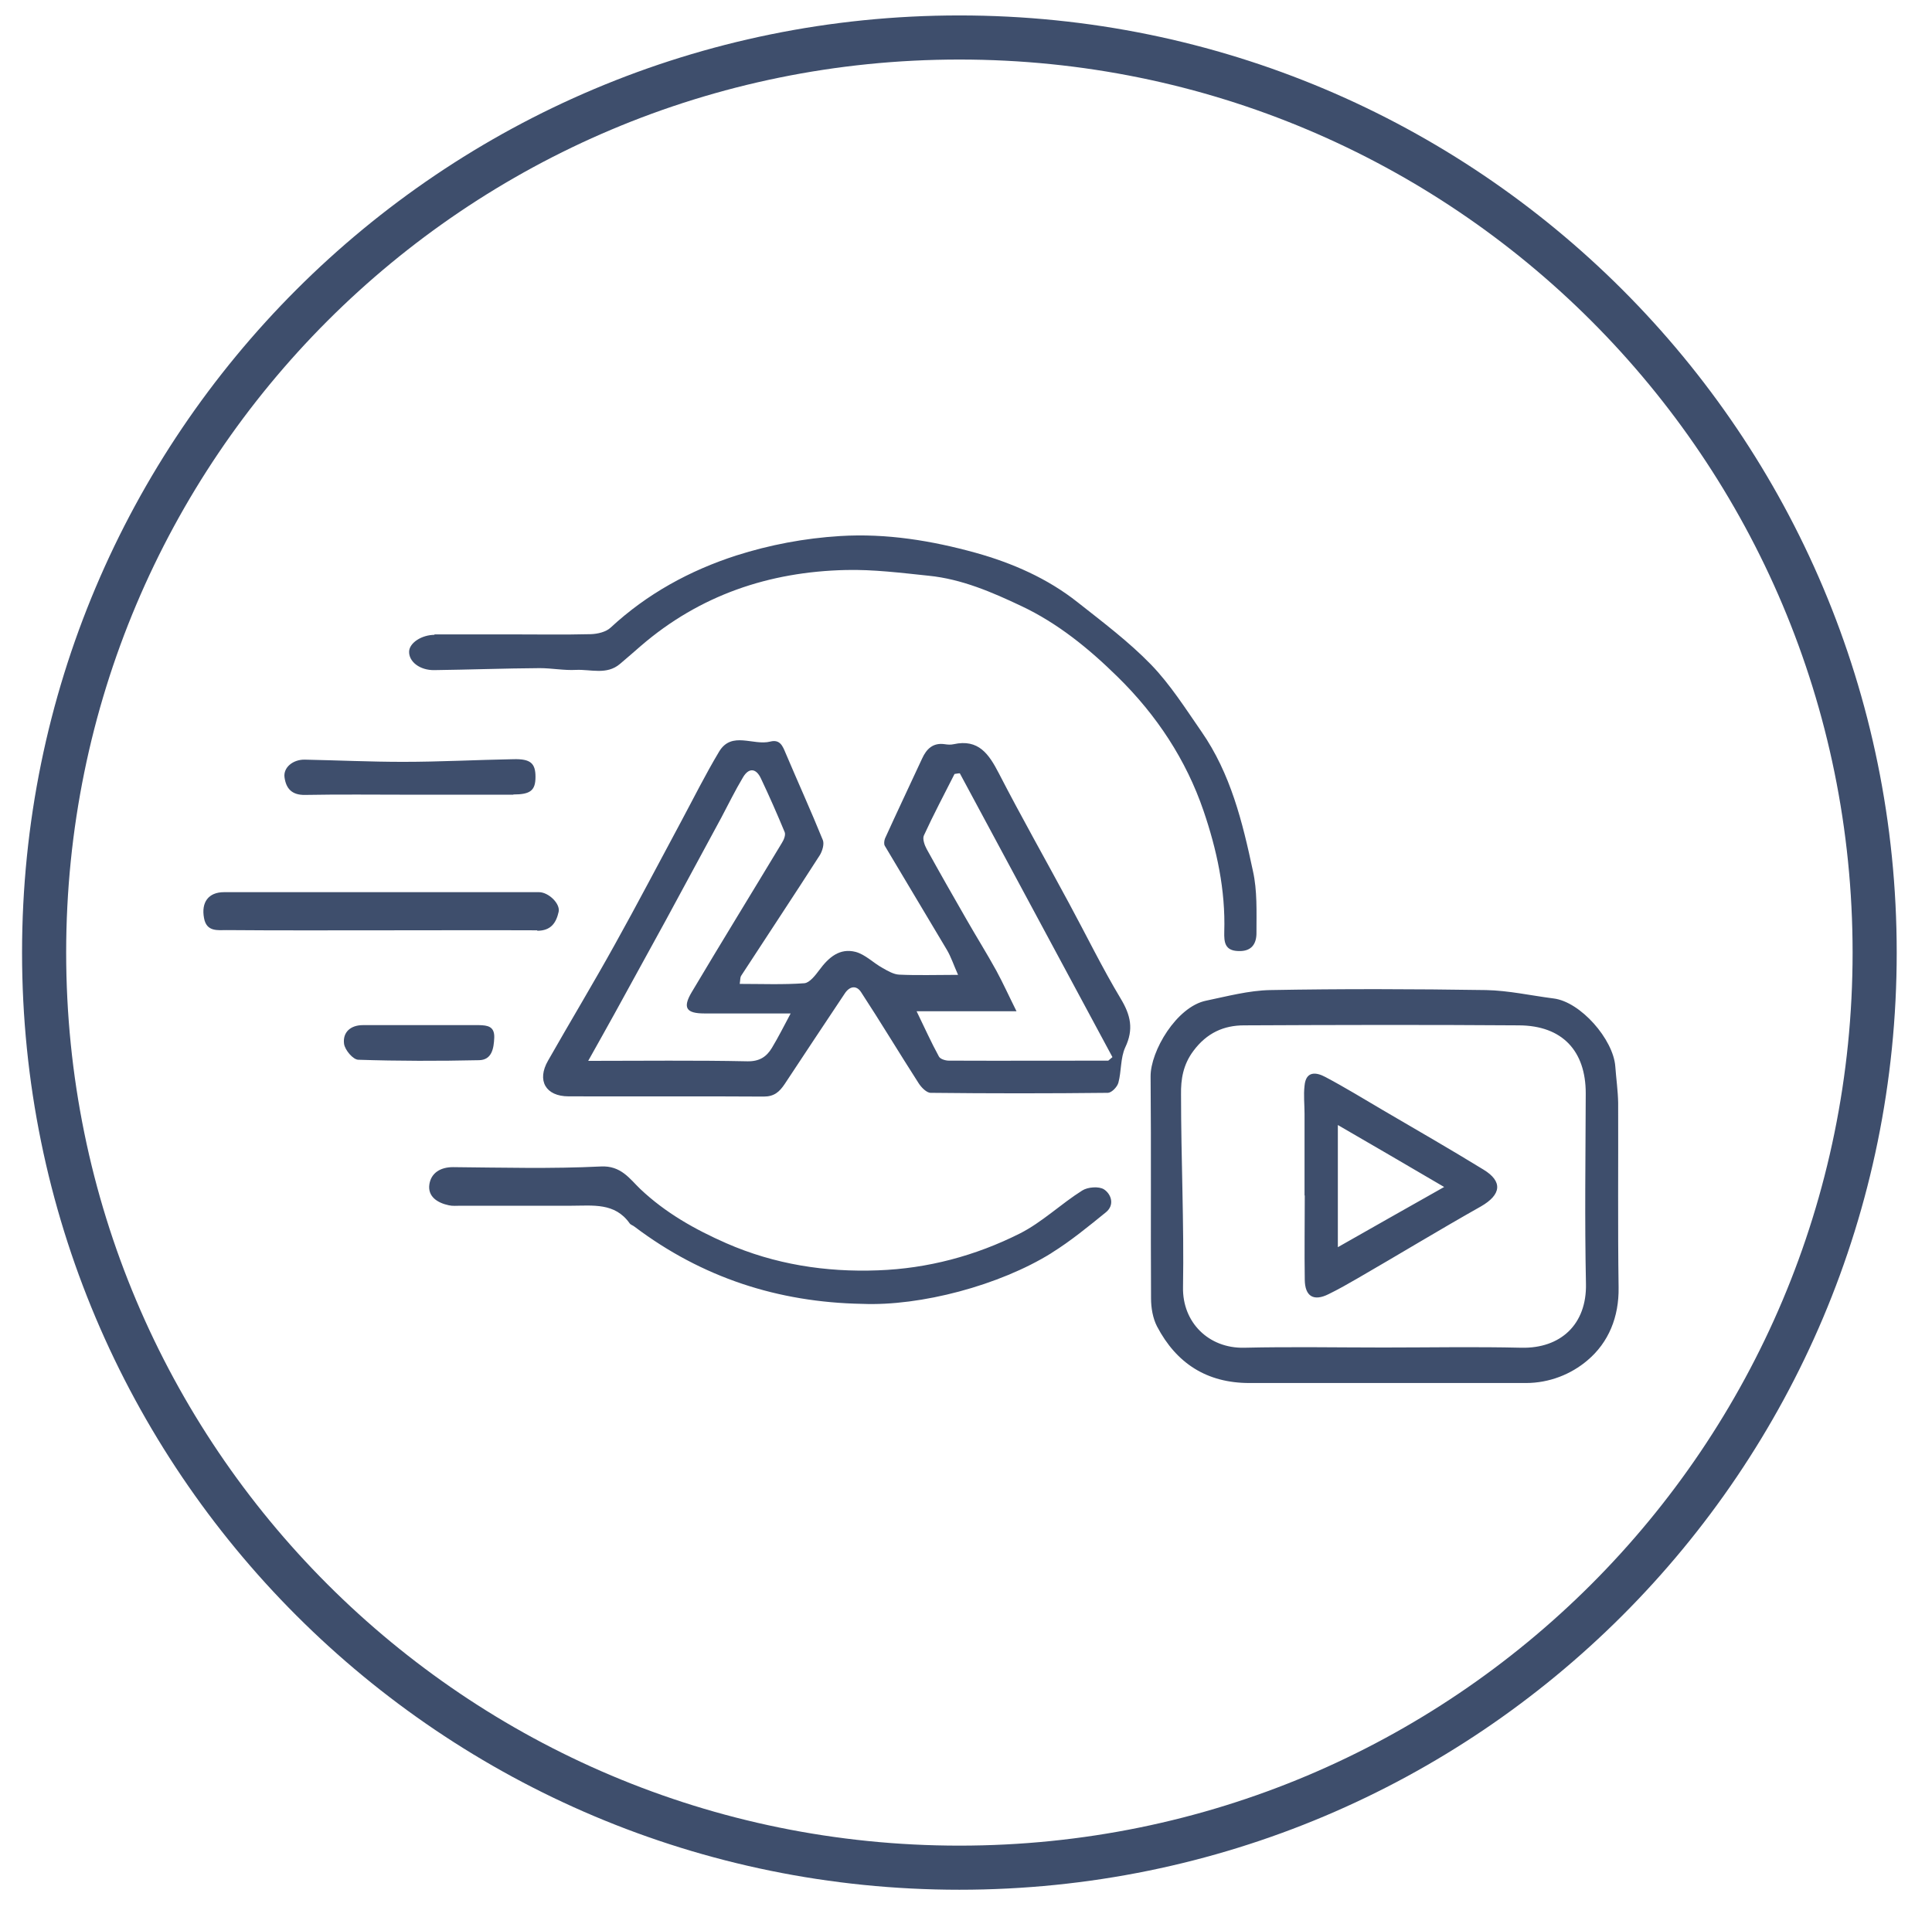
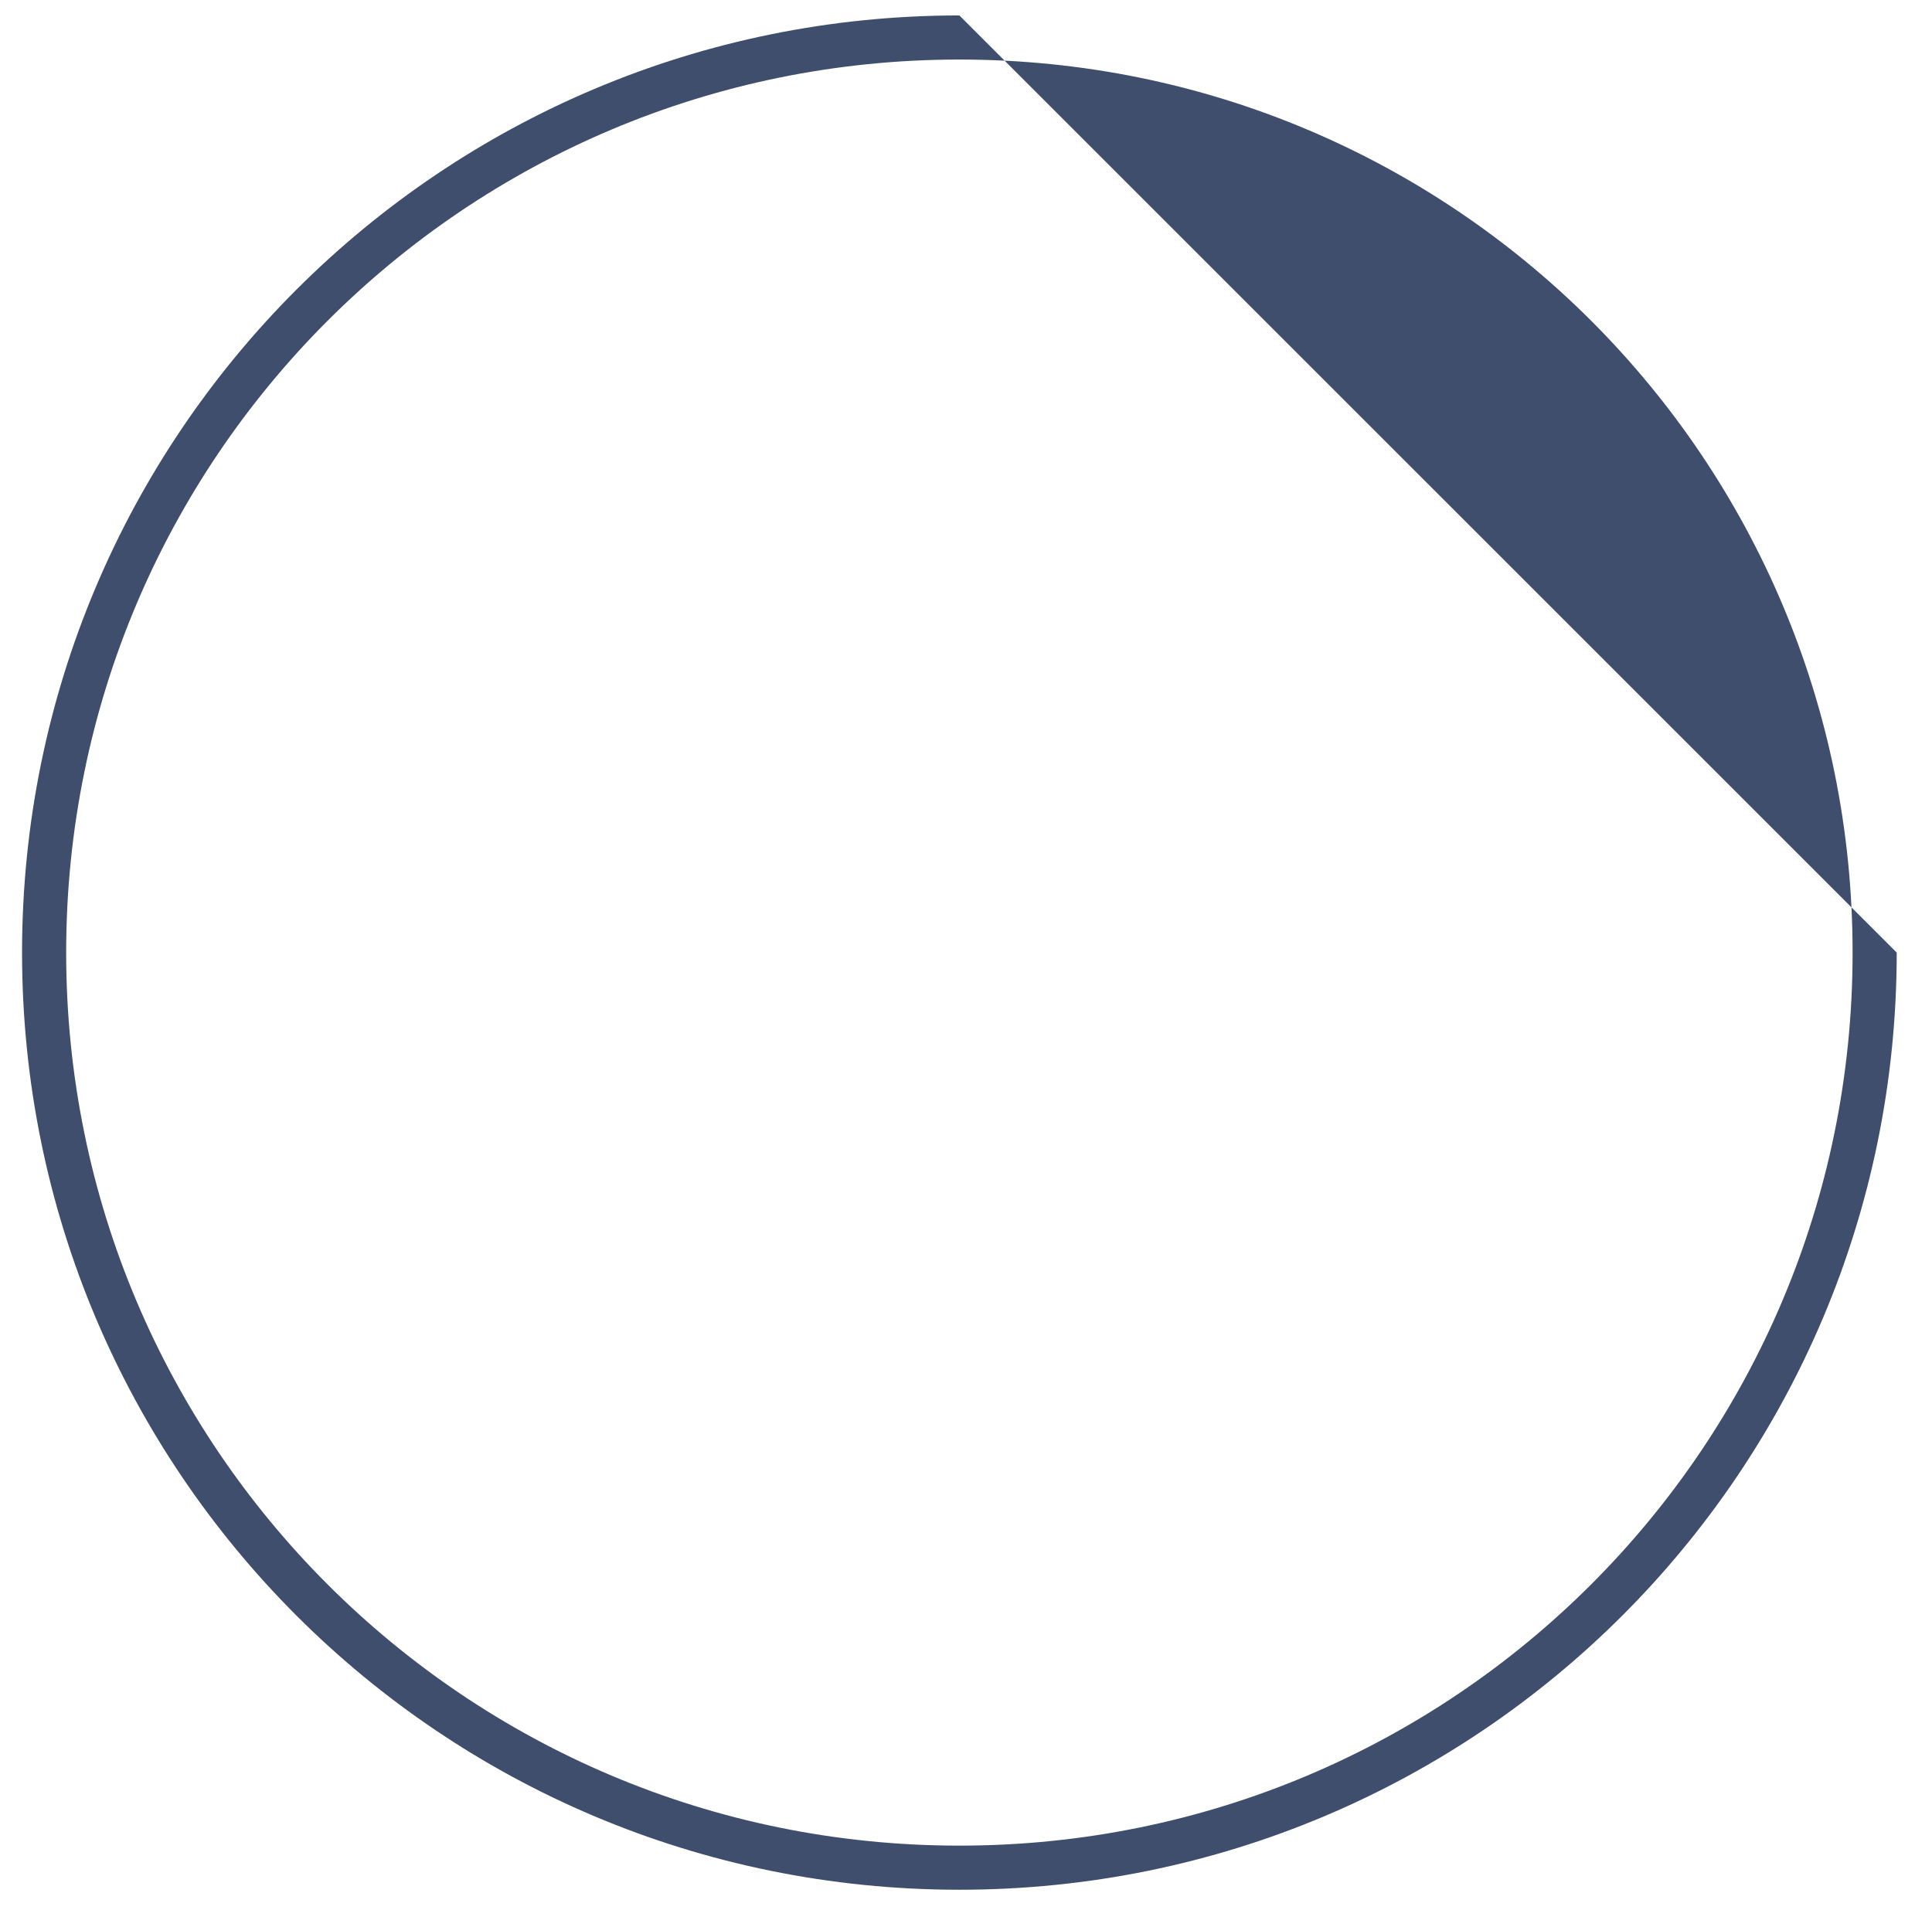
<svg xmlns="http://www.w3.org/2000/svg" id="Project_1" data-name="Project 1" viewBox="0 0 87.6 87.4">
  <defs>
    <style> .cls-1 { fill: #3e4e6c; stroke-width: 0px; } </style>
  </defs>
  <g id="LogoAnim">
-     <path class="cls-1" d="m33.53,44.62c1.02,0,1.98.04,2.94-.03.24-.02.5-.36.68-.6.42-.57.92-1.01,1.65-.82.44.12.8.5,1.22.73.23.13.5.29.75.3.84.04,1.69.01,2.67.01-.2-.45-.32-.82-.51-1.14-.93-1.57-1.88-3.14-2.81-4.71-.05-.08-.03-.24.01-.34.55-1.21,1.12-2.41,1.68-3.62.2-.44.5-.73,1.03-.65.13.02.27.03.4,0,1.13-.25,1.6.45,2.05,1.32,1.02,1.98,2.12,3.92,3.18,5.89.78,1.44,1.5,2.92,2.34,4.32.46.76.6,1.4.21,2.22-.22.48-.17,1.08-.31,1.6-.05.19-.3.45-.47.46-2.68.03-5.36.03-8.04,0-.19,0-.43-.25-.55-.44-.88-1.37-1.72-2.77-2.61-4.13-.21-.32-.52-.27-.74.07-.91,1.37-1.82,2.73-2.72,4.1-.24.36-.48.57-.95.57-2.95-.02-5.9,0-8.85-.01-1.04,0-1.45-.72-.93-1.62,1-1.76,2.05-3.5,3.03-5.27,1.02-1.83,1.99-3.69,2.98-5.53.58-1.08,1.12-2.17,1.75-3.22.57-.94,1.55-.25,2.32-.45.44-.11.56.21.69.52.56,1.32,1.15,2.62,1.69,3.95.07.18-.02.48-.13.67-1.18,1.84-2.39,3.66-3.58,5.49-.04.07-.03.17-.06.36Zm16.71,3.49c.07-.06.13-.11.2-.17-2.31-4.29-4.61-8.58-6.92-12.87-.08,0-.16.02-.24.03-.47.93-.96,1.85-1.39,2.79-.07.15.03.44.13.62.59,1.07,1.2,2.14,1.81,3.2.44.77.91,1.52,1.34,2.3.31.57.58,1.17.92,1.85h-4.53c.36.74.66,1.41,1.01,2.05.06.12.3.19.45.19,2.41.01,4.82,0,7.23,0Zm-14.41-2.15c-1.33,0-2.61,0-3.89,0-.82,0-1-.25-.58-.96,1.35-2.27,2.73-4.51,4.09-6.77.09-.14.18-.36.13-.49-.34-.82-.7-1.64-1.08-2.44-.22-.47-.55-.49-.81-.05-.36.6-.66,1.22-.99,1.84-.84,1.56-1.68,3.11-2.52,4.66-.77,1.41-1.54,2.81-2.31,4.21-.38.69-.77,1.38-1.2,2.15,2.49,0,4.85-.03,7.22.02.55.01.87-.21,1.11-.61.29-.48.54-.98.85-1.56Zm26.92,16.76c-2.03,0-4.07,0-6.1,0-1.93,0-3.31-.89-4.19-2.57-.19-.37-.27-.84-.27-1.27-.02-3.35.01-6.7-.02-10.06-.01-1.15,1.18-3.17,2.52-3.44.96-.2,1.93-.46,2.9-.48,3.26-.06,6.53-.05,9.79,0,1.02.02,2.04.25,3.06.38,1.23.15,2.71,1.86,2.8,3.08.04.55.12,1.1.13,1.65.01,2.79-.02,5.59.02,8.38.02,1.33-.45,2.49-1.41,3.3-.75.64-1.74,1.03-2.79,1.03-2.15,0-4.29,0-6.44,0Zm0-1.61c2.08,0,4.15-.04,6.23.01,1.78.04,2.97-1.06,2.93-2.9-.06-2.88-.02-5.76-.01-8.64,0-1.91-1.05-3.07-3.03-3.08-4.15-.03-8.31-.02-12.46,0-.92,0-1.69.34-2.3,1.16-.47.63-.57,1.29-.56,1.97,0,2.92.14,5.83.09,8.75-.03,1.59,1.16,2.77,2.76,2.74,2.12-.05,4.24-.01,6.36-.01ZM19.71,28.79c-.59,0-1.14.36-1.16.75-.02.47.49.86,1.14.85,1.59-.02,3.19-.08,4.78-.09.55,0,1.1.11,1.65.08.67-.03,1.39.24,1.99-.27.32-.27.64-.55.95-.82,2.67-2.3,5.81-3.36,9.29-3.44,1.25-.03,2.51.13,3.76.26,1.49.15,2.86.74,4.19,1.37,1.66.78,3.08,1.94,4.39,3.23,1.76,1.73,3.09,3.75,3.88,6.06.6,1.76,1,3.59.94,5.49-.01.46.02.85.63.87.62.03.84-.34.83-.85,0-.93.04-1.89-.16-2.78-.47-2.21-1.01-4.42-2.34-6.33-.72-1.04-1.41-2.13-2.28-3.03-1.01-1.04-2.18-1.92-3.32-2.82-1.37-1.09-2.98-1.79-4.63-2.25-1.99-.55-4.04-.89-6.15-.76-1.62.1-3.19.4-4.7.88-2.11.68-4.05,1.74-5.7,3.27-.21.2-.59.29-.9.3-1.21.03-2.41.01-3.62.01-1.16,0-2.32,0-3.49,0Zm27.97,28.03c.87-.54,1.67-1.2,2.46-1.84.41-.33.25-.82-.08-1.04-.23-.15-.74-.11-.99.05-.97.61-1.82,1.44-2.83,1.95-2.01,1.01-4.18,1.59-6.43,1.67-2.37.09-4.69-.27-6.88-1.23-1.41-.62-2.75-1.37-3.9-2.46-.47-.45-.87-1.07-1.79-1.02-2.23.11-4.47.05-6.7.03-.58,0-.99.27-1.07.77-.09.56.36.85.88.96.17.04.36.02.53.02,1.68,0,3.35,0,5.03,0,.97,0,1.97-.15,2.64.8.05.07.15.09.22.15,3.06,2.31,6.51,3.43,10.32,3.5,2.66.11,6.23-.84,8.58-2.3Zm-23.32-14.61c.63,0,.86-.37.97-.86.08-.37-.46-.89-.89-.89-4.76,0-9.52,0-14.28,0-.72,0-1.04.47-.91,1.17.11.64.63.55,1.03.55,2.35.02,4.69.01,7.04.01,2.35,0,4.69-.01,7.04,0Zm-1.09-6.18c.78,0,1.01-.18,1.01-.8,0-.62-.23-.82-1-.8-1.67.03-3.34.12-5,.12-1.49,0-2.97-.07-4.46-.1-.54-.01-.98.36-.92.8.07.51.33.81.93.8,1.58-.03,3.17-.01,4.76-.01,1.56,0,3.13,0,4.69,0Zm-6.82,10.46c-.55,0-.92.32-.85.85.04.28.41.72.65.72,1.82.06,3.65.06,5.47.02.58-.01.67-.53.69-1.02.02-.52-.31-.56-.68-.57-.85,0-1.69,0-2.54,0-.91,0-1.83,0-2.74,0Zm42.7,7.72c0-1.23,0-2.46,0-3.69,0-.43-.05-.86,0-1.28.06-.68.53-.62.94-.4.89.47,1.75,1,2.62,1.51,1.52.89,3.05,1.77,4.55,2.69.89.54.81,1.14-.11,1.67-1.88,1.06-3.72,2.18-5.59,3.26-.43.25-.87.5-1.32.72-.68.34-1.07.1-1.08-.65-.02-1.27,0-2.55,0-3.82Zm1.51,2.35c1.63-.93,3.16-1.79,4.82-2.73-1.72-1.01-3.25-1.9-4.82-2.81v5.54Z" />
-   </g>
+     </g>
  <g id="_Кольца" data-name="Кольца">
-     <path id="_Кольцо_Копи" data-name="Кольцо Копи" class="cls-1" d="m86,43.2c0,23.5-19,42.5-42.5,42.5S1,66.7,1,43.2,20,.7,43.5.7s42.5,19,42.5,42.5ZM43.5,2.7C21.1,2.7,3,20.8,3,43.2s18.1,40.5,40.5,40.5,40.5-18.1,40.5-40.5S65.9,2.7,43.5,2.7Z" />
+     <path id="_Кольцо_Копи" data-name="Кольцо Копи" class="cls-1" d="m86,43.2c0,23.5-19,42.5-42.5,42.5S1,66.7,1,43.2,20,.7,43.5.7ZM43.5,2.7C21.1,2.7,3,20.8,3,43.2s18.1,40.5,40.5,40.5,40.5-18.1,40.5-40.5S65.9,2.7,43.5,2.7Z" />
  </g>
</svg>